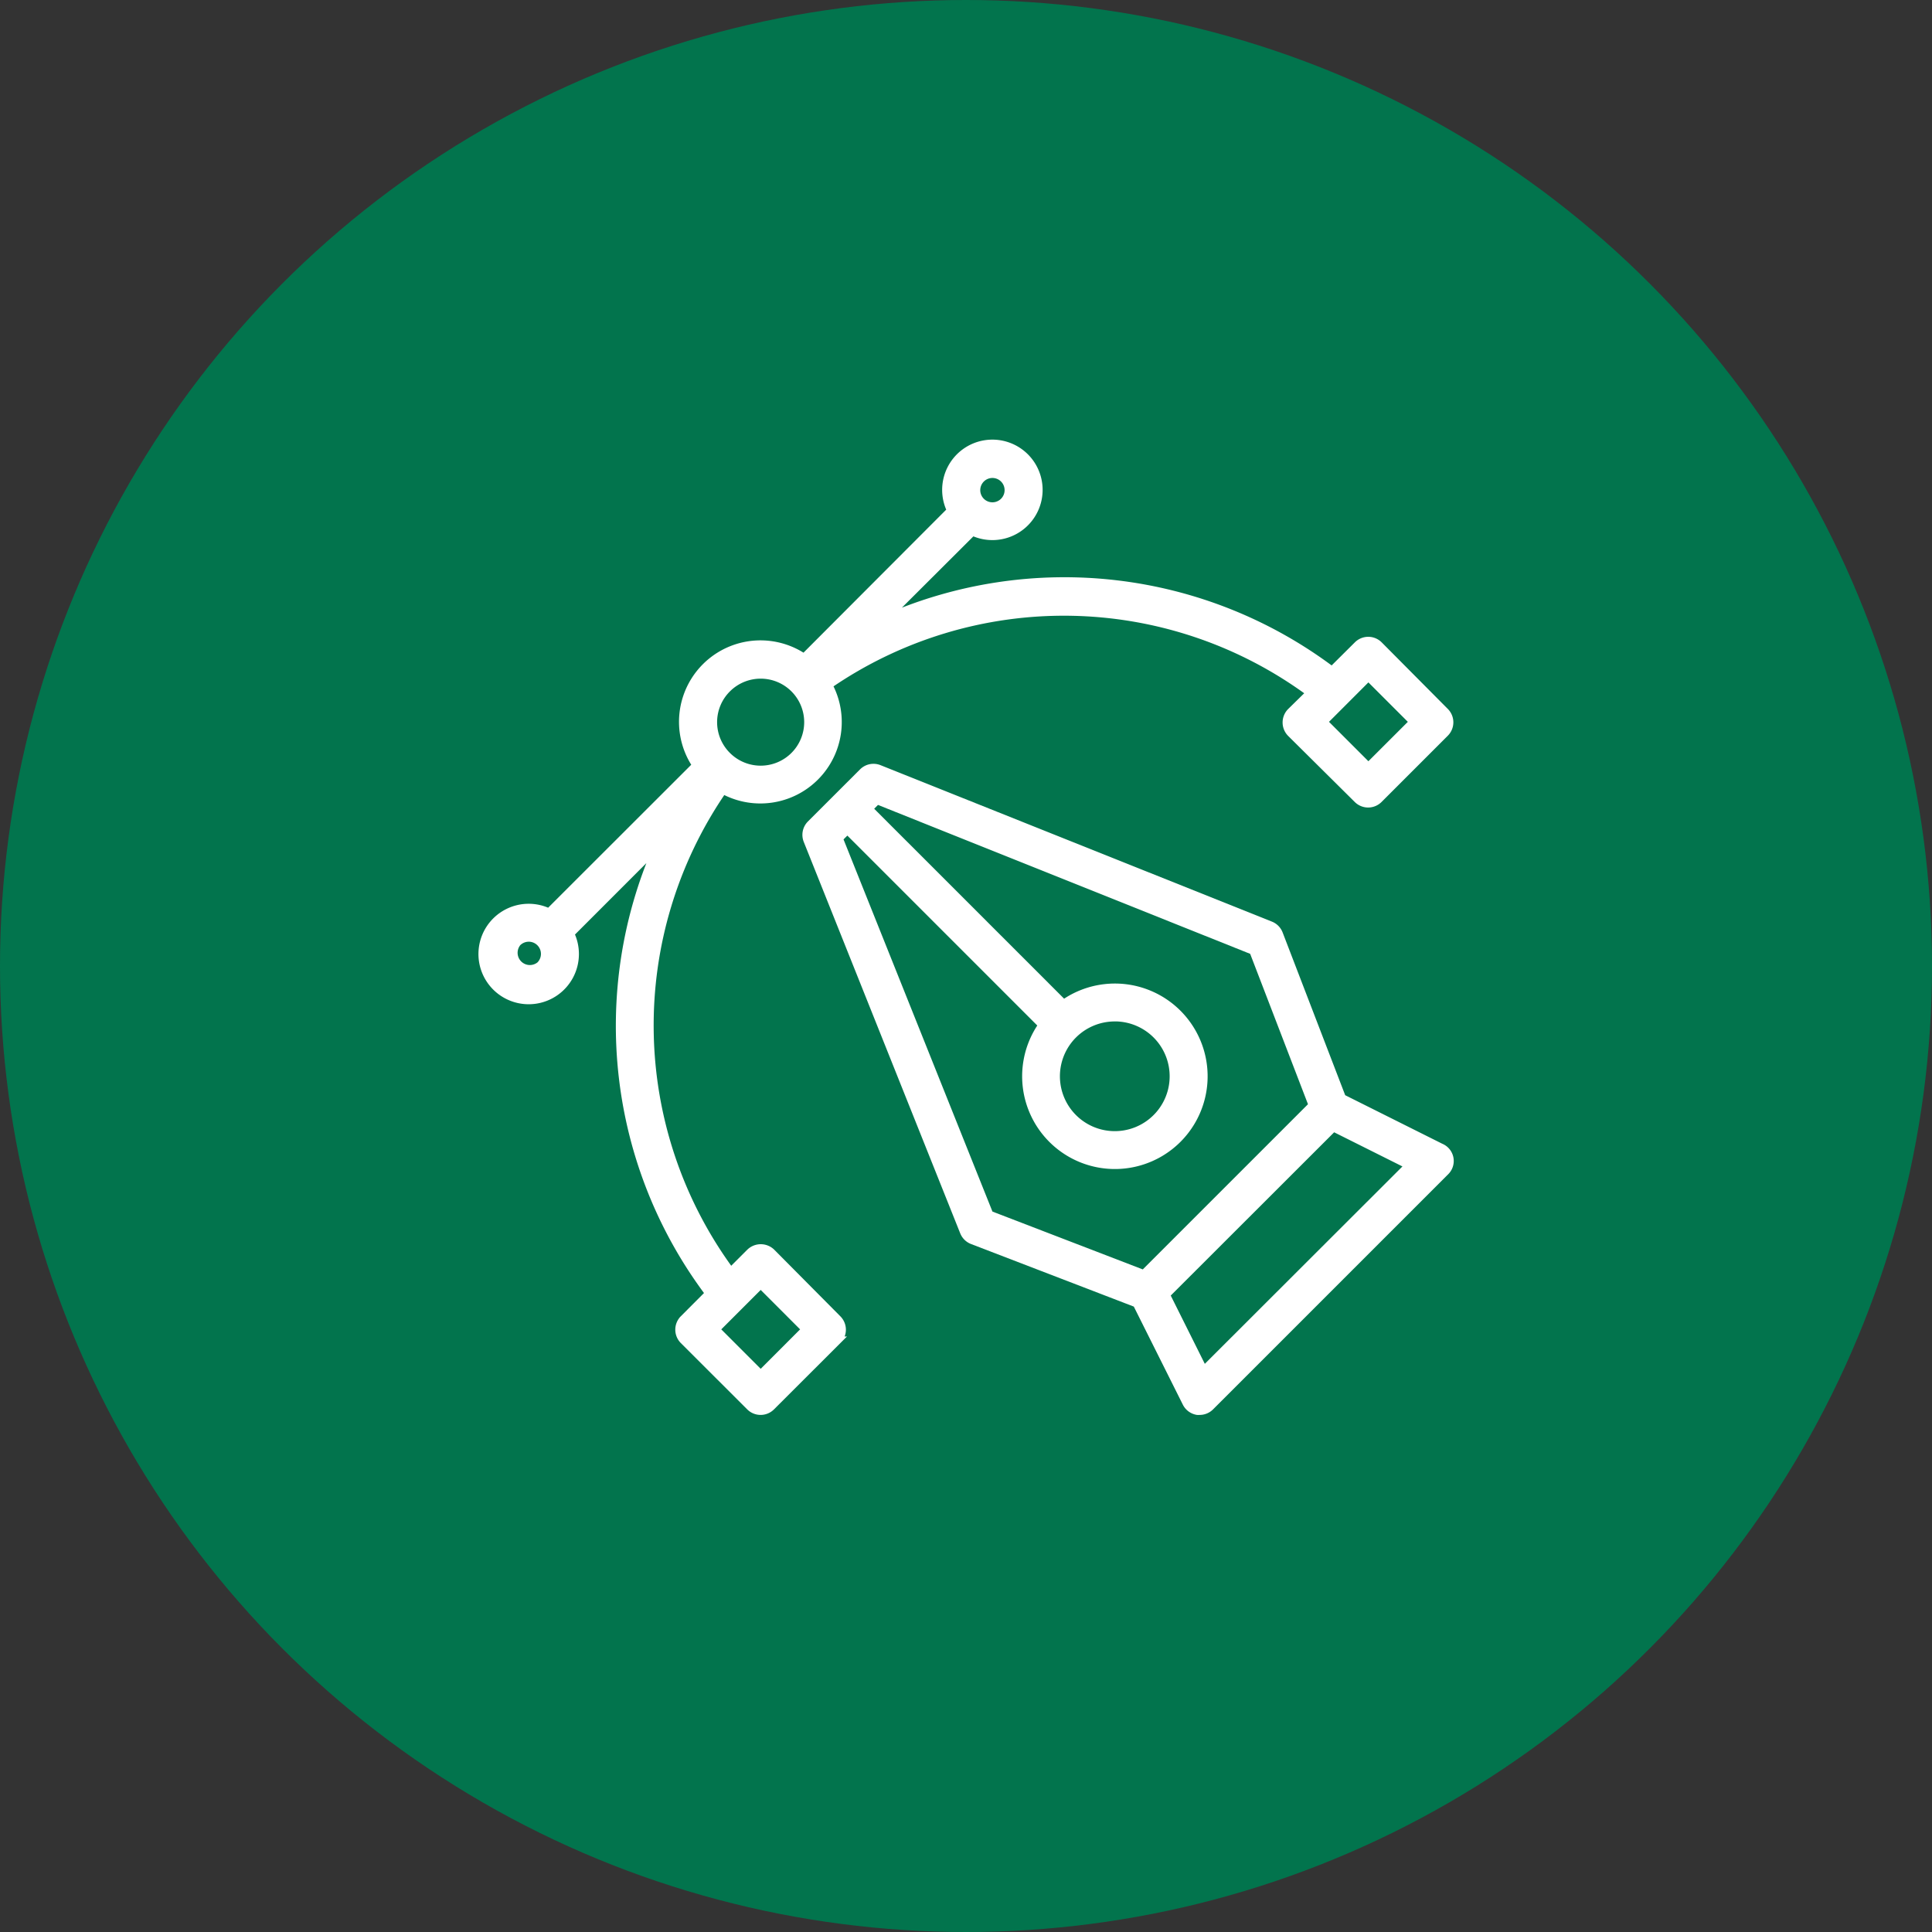
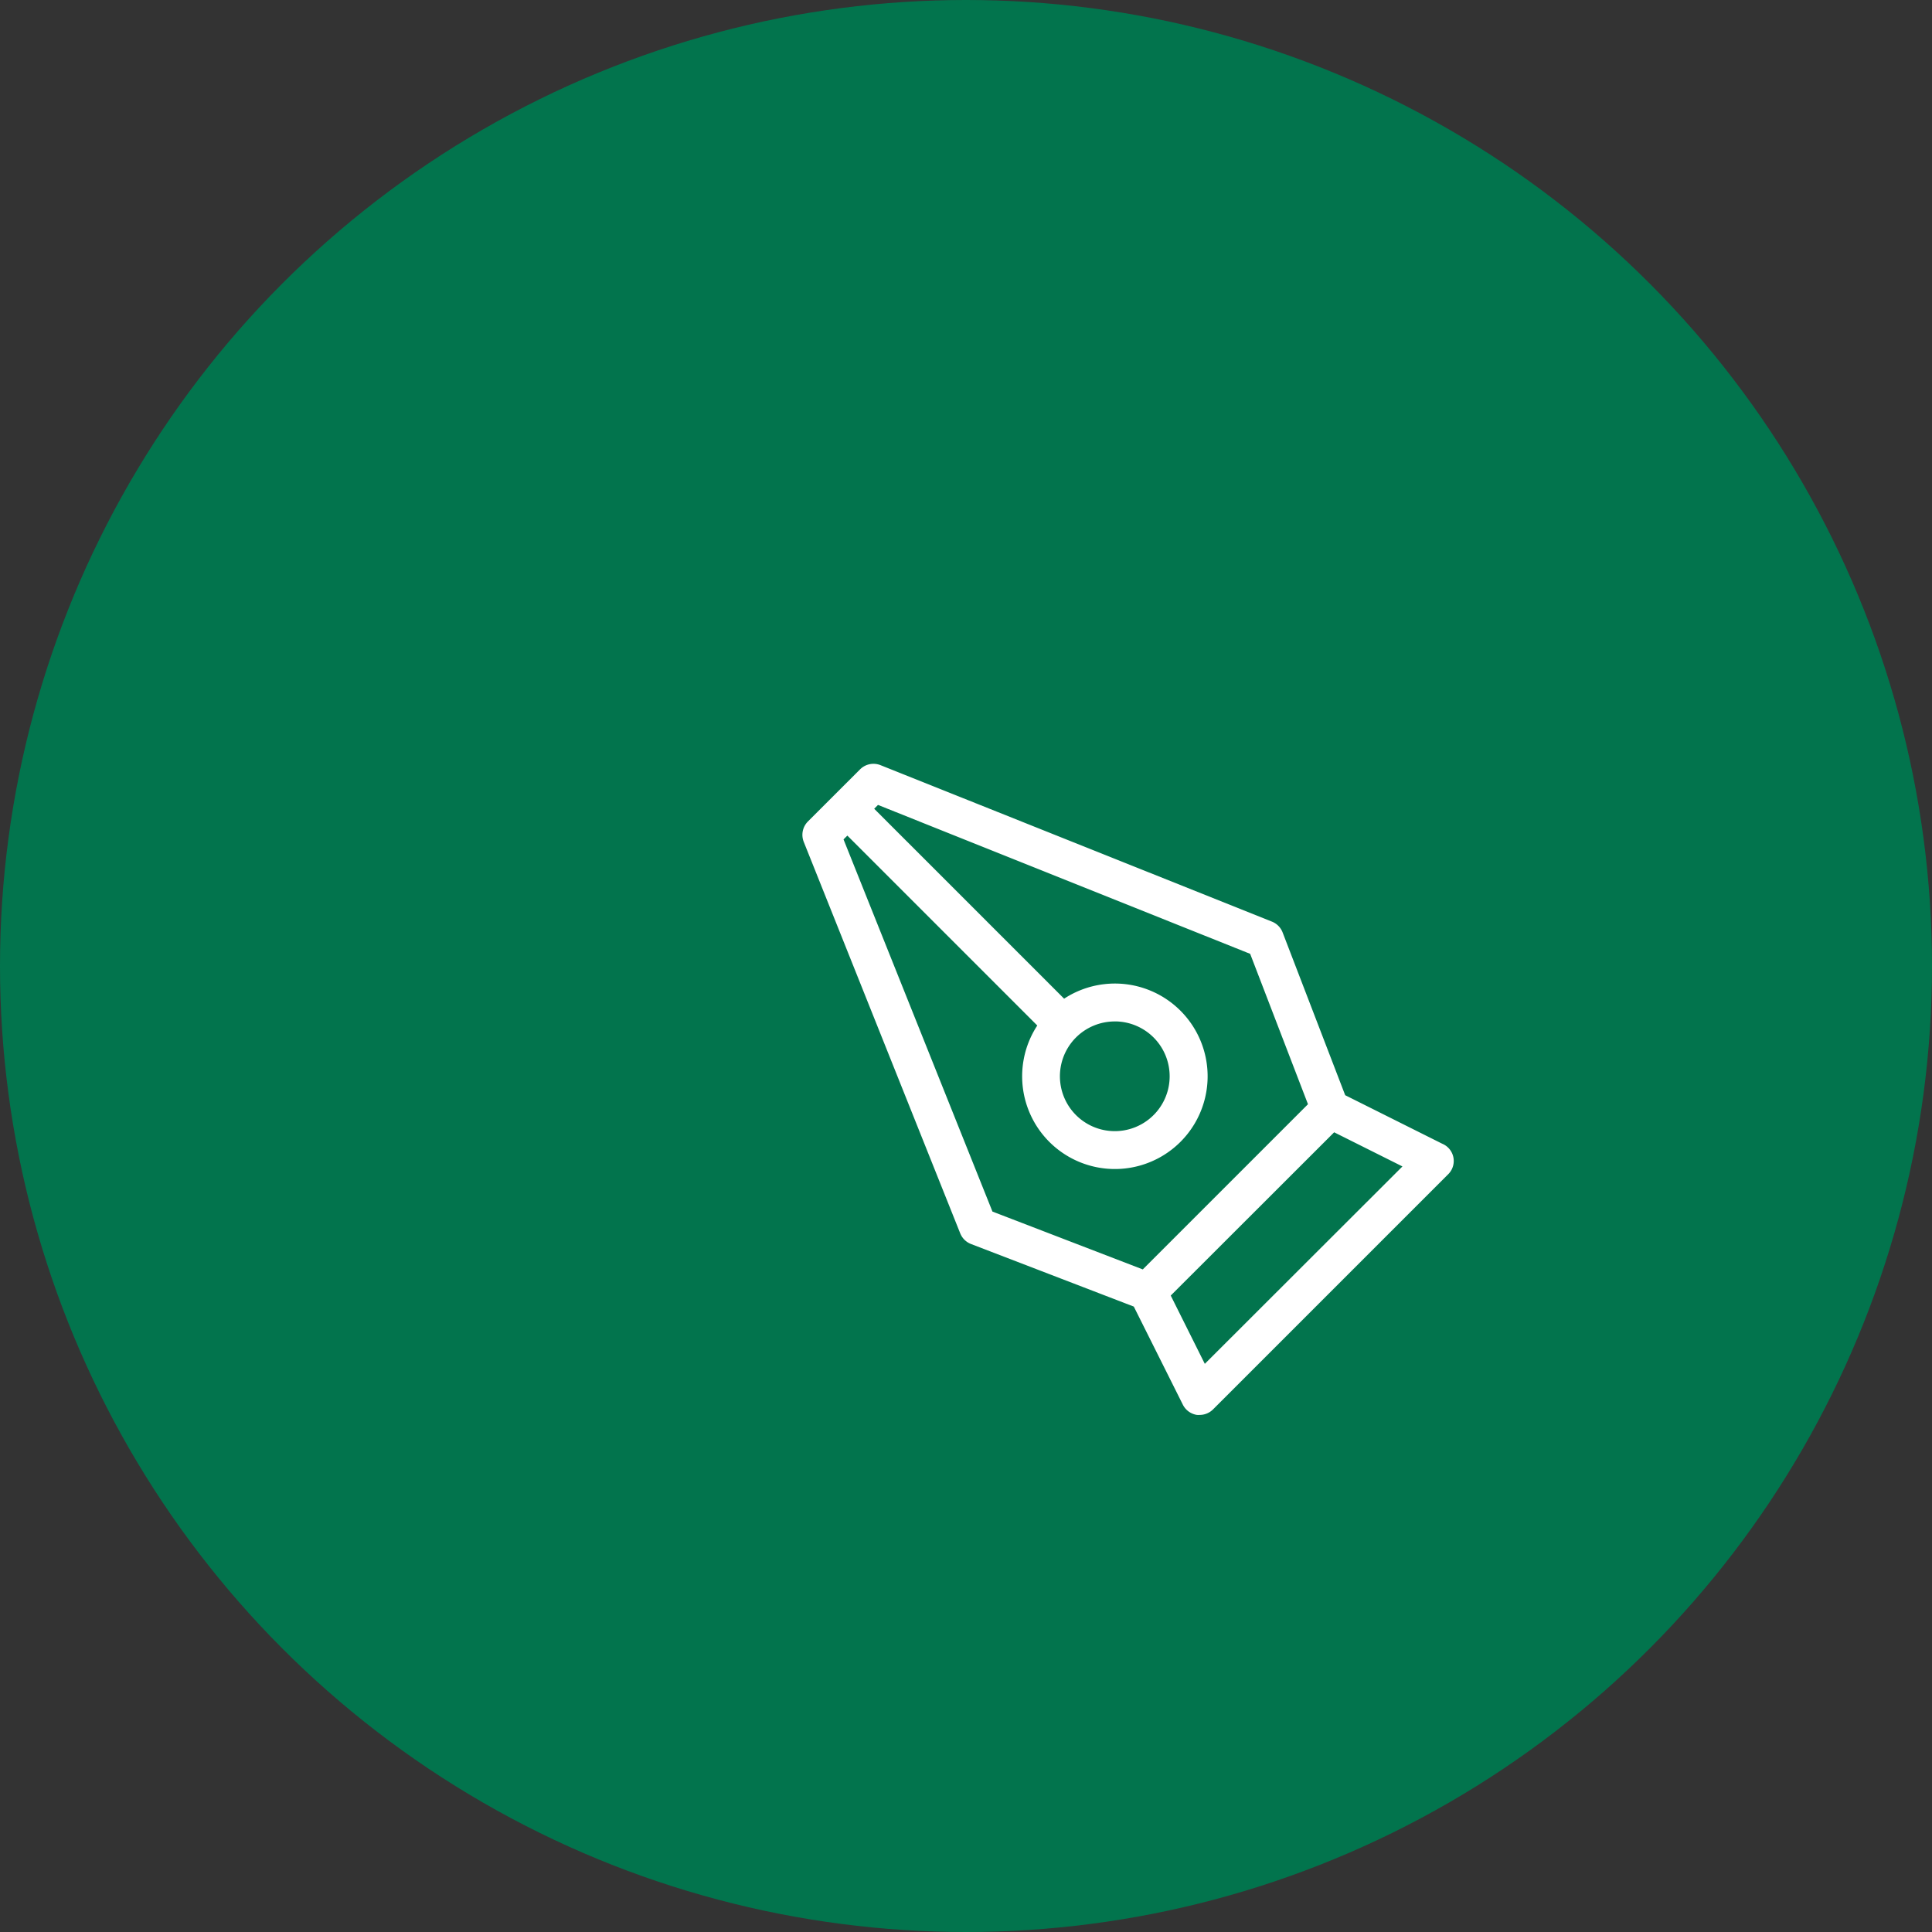
<svg xmlns="http://www.w3.org/2000/svg" width="50" height="50" viewBox="0 0 50 50">
  <rect x="0" y="0" width="50" height="50" fill="#333333" stroke="none" />
  <g id="Group_141588" data-name="Group 141588" transform="translate(-214 -1613)">
    <circle id="Ellipse_8503" data-name="Ellipse 8503" cx="25" cy="25" r="25" transform="translate(214 1613)" fill="#02744d" />
    <g id="curve_2_" data-name="curve (2)" transform="translate(226.508 1624.511)">
      <path id="Path_276018" data-name="Path 276018" d="M59.292,52.69l-2.566-1.283-1.633-4.248a.391.391,0,0,0-.219-.223l-10.132-4.05a.391.391,0,0,0-.42.086L42.97,44.323a.391.391,0,0,0-.084.419l4.05,10.132a.391.391,0,0,0,.223.219l4.248,1.633,1.283,2.566a.391.391,0,0,0,.287.217.338.338,0,0,0,.063,0,.391.391,0,0,0,.276-.115l6.078-6.078a.383.383,0,0,0-.1-.626Zm-15.587-8,.217-.215,5.044,5.044a2.3,2.3,0,1,0,.553-.553l-5.044-5.044.215-.217L54.424,47.6l1.535,3.993-4.367,4.367L47.6,54.424Zm7.14,4.635a1.52,1.52,0,1,1-1.076.444A1.52,1.52,0,0,1,50.845,49.326Zm2.3,9.131L52.169,56.5,56.5,52.173l1.956.978Z" transform="translate(-34.5 -34.502)" fill="#fff" stroke="#fff" stroke-width="0.2" />
-       <path id="Path_276019" data-name="Path 276019" d="M7.457,20.9a.4.4,0,0,0-.553,0l-.5.5a10.739,10.739,0,0,1-.2-12.465,2.007,2.007,0,0,0,2.73-2.716,10.739,10.739,0,0,1,12.465.2l-.5.491a.394.394,0,0,0,0,.553l1.725,1.711a.391.391,0,0,0,.551,0l1.715-1.715a.391.391,0,0,0,0-.553L23.178,5.183a.391.391,0,0,0-.551,0l-.663.659A11.521,11.521,0,0,0,10.406,4.5l2.255-2.249A1.2,1.2,0,1,0,12.1,1.7L8.3,5.508A2.008,2.008,0,0,0,5.509,8.294L1.7,12.1a1.2,1.2,0,1,0,.553.553L4.505,10.4A11.521,11.521,0,0,0,5.843,21.962l-.661.663a.391.391,0,0,0,0,.551L6.9,24.892a.39.39,0,0,0,.553,0l1.717-1.715a.391.391,0,0,0,0-.551ZM22.906,6.008,24.068,7.17,22.906,8.331,21.745,7.17ZM12.883.88a.415.415,0,1,1-.122.293A.417.417,0,0,1,12.883.88ZM6.312,6.311a1.226,1.226,0,1,1,0,1.735A1.222,1.222,0,0,1,6.312,6.311ZM1.47,13.469a.417.417,0,0,1-.587-.587.415.415,0,1,1,.587.587ZM7.179,24.055,6.017,22.893l1.162-1.162L8.34,22.893Z" transform="translate(0 0)" fill="#fff" stroke="#fff" stroke-width="0.2" />
    </g>
  </g>
</svg>